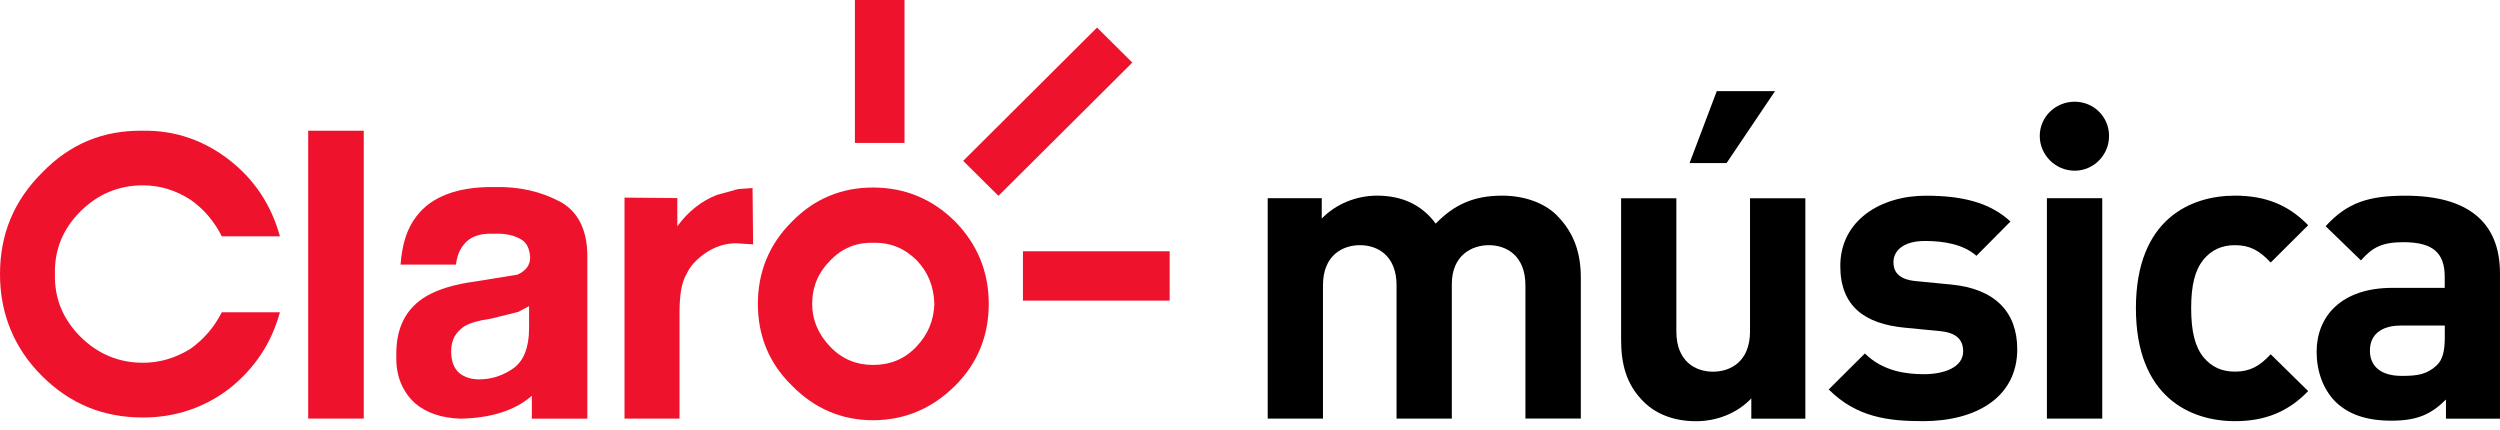
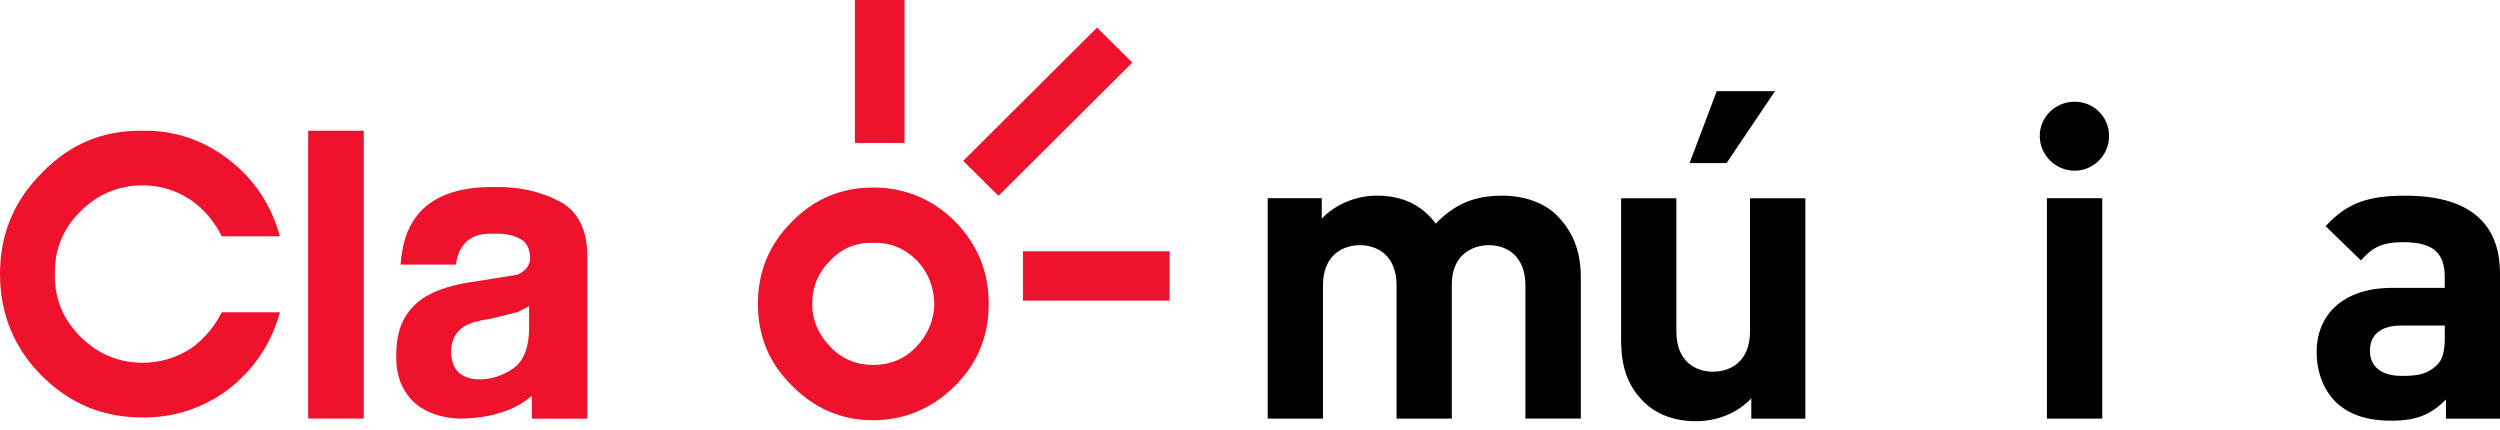
<svg xmlns="http://www.w3.org/2000/svg" width="186" height="32" viewBox="0 0 186 32" fill="none">
  <path d="M113.491 31.143V21.231C113.491 19.003 112.066 18.241 110.768 18.241C109.501 18.241 108.016 18.997 108.016 21.135V31.143H103.904V21.231C103.904 19.003 102.479 18.241 101.182 18.241C99.884 18.241 98.429 18.997 98.429 21.231V31.143H94.317V14.747H98.338V16.26C99.412 15.156 100.933 14.556 102.449 14.556C104.284 14.556 105.77 15.216 106.819 16.638C108.213 15.191 109.699 14.556 111.757 14.556C113.405 14.556 114.89 15.09 115.808 16.003C117.136 17.324 117.613 18.866 117.613 20.661V31.138H113.491V31.143Z" fill="black" />
  <path d="M130.298 29.64C129.223 30.769 127.702 31.339 126.181 31.339C124.539 31.339 123.21 30.804 122.288 29.892C120.959 28.571 120.61 27.028 120.61 25.233V14.751H124.721V24.663C124.721 26.902 126.151 27.653 127.449 27.653C128.746 27.653 130.201 26.902 130.201 24.663V14.751H134.318V31.147H130.298V29.64ZM128.458 12.13H125.705L127.728 6.78H132.062L128.458 12.13Z" fill="black" />
-   <path d="M143.083 31.334C140.487 31.334 138.14 31.052 136.056 28.975L138.748 26.298C140.107 27.649 141.881 27.84 143.149 27.84C144.568 27.84 146.059 27.366 146.059 26.141C146.059 25.325 145.618 24.755 144.325 24.634L141.729 24.382C138.758 24.099 136.918 22.809 136.918 19.789C136.918 16.391 139.929 14.56 143.28 14.56C145.841 14.56 147.99 15.004 149.577 16.481L147.047 19.032C146.094 18.186 144.639 17.928 143.215 17.928C141.567 17.928 140.872 18.69 140.872 19.501C140.872 20.101 141.126 20.792 142.581 20.918L145.176 21.17C148.436 21.488 150.084 23.217 150.084 25.99C150.074 29.6 146.971 31.334 143.083 31.334Z" fill="black" />
-   <path d="M154.354 12.7C152.929 12.7 151.758 11.535 151.758 10.113C151.758 8.696 152.929 7.567 154.354 7.567C155.778 7.567 156.914 8.701 156.914 10.113C156.914 11.535 155.773 12.7 154.354 12.7ZM152.29 31.142V14.746H156.407V31.142H152.29Z" fill="black" />
-   <path d="M166.283 31.335C162.993 31.335 158.912 29.57 158.912 22.93C158.912 16.29 162.993 14.556 166.283 14.556C168.564 14.556 170.268 15.252 171.728 16.759L168.939 19.532C168.088 18.619 167.363 18.241 166.283 18.241C165.304 18.241 164.544 18.589 163.941 19.31C163.307 20.097 163.023 21.201 163.023 22.93C163.023 24.659 163.307 25.794 163.941 26.58C164.544 27.306 165.304 27.649 166.283 27.649C167.363 27.649 168.088 27.276 168.939 26.358L171.728 29.096C170.268 30.609 168.559 31.335 166.283 31.335Z" fill="black" />
+   <path d="M154.354 12.7C152.929 12.7 151.758 11.535 151.758 10.113C151.758 8.696 152.929 7.567 154.354 7.567C155.778 7.567 156.914 8.701 156.914 10.113C156.914 11.535 155.773 12.7 154.354 12.7M152.29 31.142V14.746H156.407V31.142H152.29Z" fill="black" />
  <path d="M181.98 29.726C180.869 30.83 179.83 31.299 177.929 31.299C176.063 31.299 174.699 30.83 173.721 29.852C172.834 28.934 172.357 27.613 172.357 26.172C172.357 23.56 174.162 21.417 177.995 21.417H181.888V20.6C181.888 18.806 181.001 18.019 178.816 18.019C177.235 18.019 176.509 18.397 175.653 19.375L173.027 16.829C174.639 15.065 176.225 14.56 178.973 14.56C183.597 14.56 186 16.512 186 20.353V31.148H181.98V29.726ZM178.628 24.221C177.143 24.221 176.321 24.916 176.321 26.081C176.321 27.21 177.077 27.966 178.694 27.966C179.835 27.966 180.56 27.871 181.29 27.18C181.731 26.772 181.893 26.111 181.893 25.103V24.221H178.628Z" fill="black" />
  <path d="M81.621 2.051L71.661 11.968L74.283 14.572L84.244 4.656L81.621 2.051Z" fill="#EE122C" />
  <path d="M67.296 3.05176e-05H63.605V10.633H67.296V3.05176e-05Z" fill="#EE122C" />
  <path d="M87.022 18.695H76.107V22.366H87.022V18.695Z" fill="#EE122C" />
  <path d="M68.163 25.81C67.291 26.723 66.222 27.151 64.954 27.151C63.722 27.151 62.653 26.718 61.781 25.81C60.904 24.902 60.427 23.834 60.427 22.608C60.427 21.308 60.904 20.239 61.781 19.367C62.653 18.464 63.722 18.026 64.954 18.066C66.227 18.026 67.291 18.464 68.204 19.367C69.04 20.239 69.477 21.303 69.517 22.608C69.477 23.834 69.04 24.902 68.163 25.81ZM71.063 16.483C69.355 14.784 67.291 13.952 64.954 13.952C62.612 13.952 60.589 14.784 58.926 16.483C57.218 18.182 56.386 20.239 56.386 22.608C56.386 24.983 57.218 27.035 58.926 28.694C60.589 30.393 62.617 31.265 64.954 31.265C67.291 31.265 69.355 30.398 71.063 28.694C72.731 27.035 73.563 24.983 73.563 22.608C73.563 20.239 72.731 18.187 71.063 16.483Z" fill="#EE122C" />
  <path d="M10.631 9.726C7.655 9.685 5.196 10.714 3.133 12.846C1.029 14.939 0 17.429 0 20.394C0 23.313 1.029 25.89 3.133 27.982C5.196 30.034 7.66 31.062 10.631 31.062C13.009 31.062 15.194 30.351 17.1 28.884C18.966 27.382 20.198 25.526 20.826 23.233H16.502C15.944 24.342 15.153 25.249 14.16 25.96C13.049 26.636 11.899 26.989 10.631 26.989C8.806 26.989 7.26 26.318 5.987 25.053C4.684 23.747 4.046 22.214 4.086 20.389C4.046 18.569 4.684 17.026 5.987 15.725C7.26 14.46 8.806 13.789 10.631 13.789C11.899 13.789 13.049 14.142 14.16 14.853C15.153 15.529 15.944 16.477 16.502 17.581H20.826C20.193 15.287 18.961 13.391 17.1 11.934C15.194 10.437 13.009 9.685 10.631 9.726Z" fill="#EE122C" />
  <path d="M38.566 23.203L39.362 22.775V24.434C39.362 25.85 38.962 26.839 38.211 27.393C37.415 27.948 36.584 28.225 35.631 28.225C35.038 28.225 34.561 28.064 34.166 27.751C33.77 27.393 33.567 26.884 33.567 26.128C33.567 25.301 33.892 24.706 34.561 24.267C34.956 24.03 35.631 23.834 36.508 23.713L38.566 23.203ZM36.822 13.916C34.039 13.876 32.097 14.627 30.987 16.09C30.272 16.997 29.917 18.187 29.801 19.684H33.927C34.003 18.973 34.247 18.5 34.52 18.182C34.956 17.627 35.671 17.345 36.706 17.39C37.578 17.35 38.247 17.506 38.728 17.789C39.2 18.026 39.403 18.505 39.443 19.17C39.443 19.72 39.124 20.158 38.49 20.436L35.316 20.95C33.846 21.146 32.66 21.499 31.747 22.019C30.201 22.926 29.446 24.388 29.486 26.486C29.446 27.943 29.927 29.128 30.875 30C31.707 30.711 32.858 31.104 34.252 31.149C36.513 31.104 38.292 30.554 39.57 29.445V31.149H43.697V19.054C43.697 17.078 42.982 15.696 41.633 14.985C40.194 14.234 38.607 13.876 36.822 13.916Z" fill="#EE122C" />
  <path d="M27.062 9.726H22.93V31.143H27.062V9.726Z" fill="#EE122C" />
-   <path d="M53.329 14.505C52.224 14.939 51.23 15.69 50.393 16.834V14.737L46.464 14.702V31.143H50.556V23.278C50.556 21.932 50.713 20.989 51.078 20.394C51.352 19.764 51.869 19.25 52.502 18.816C53.217 18.337 53.968 18.1 54.764 18.1L56.031 18.181L55.99 13.991L54.921 14.066L53.329 14.505Z" fill="#EE122C" />
</svg>